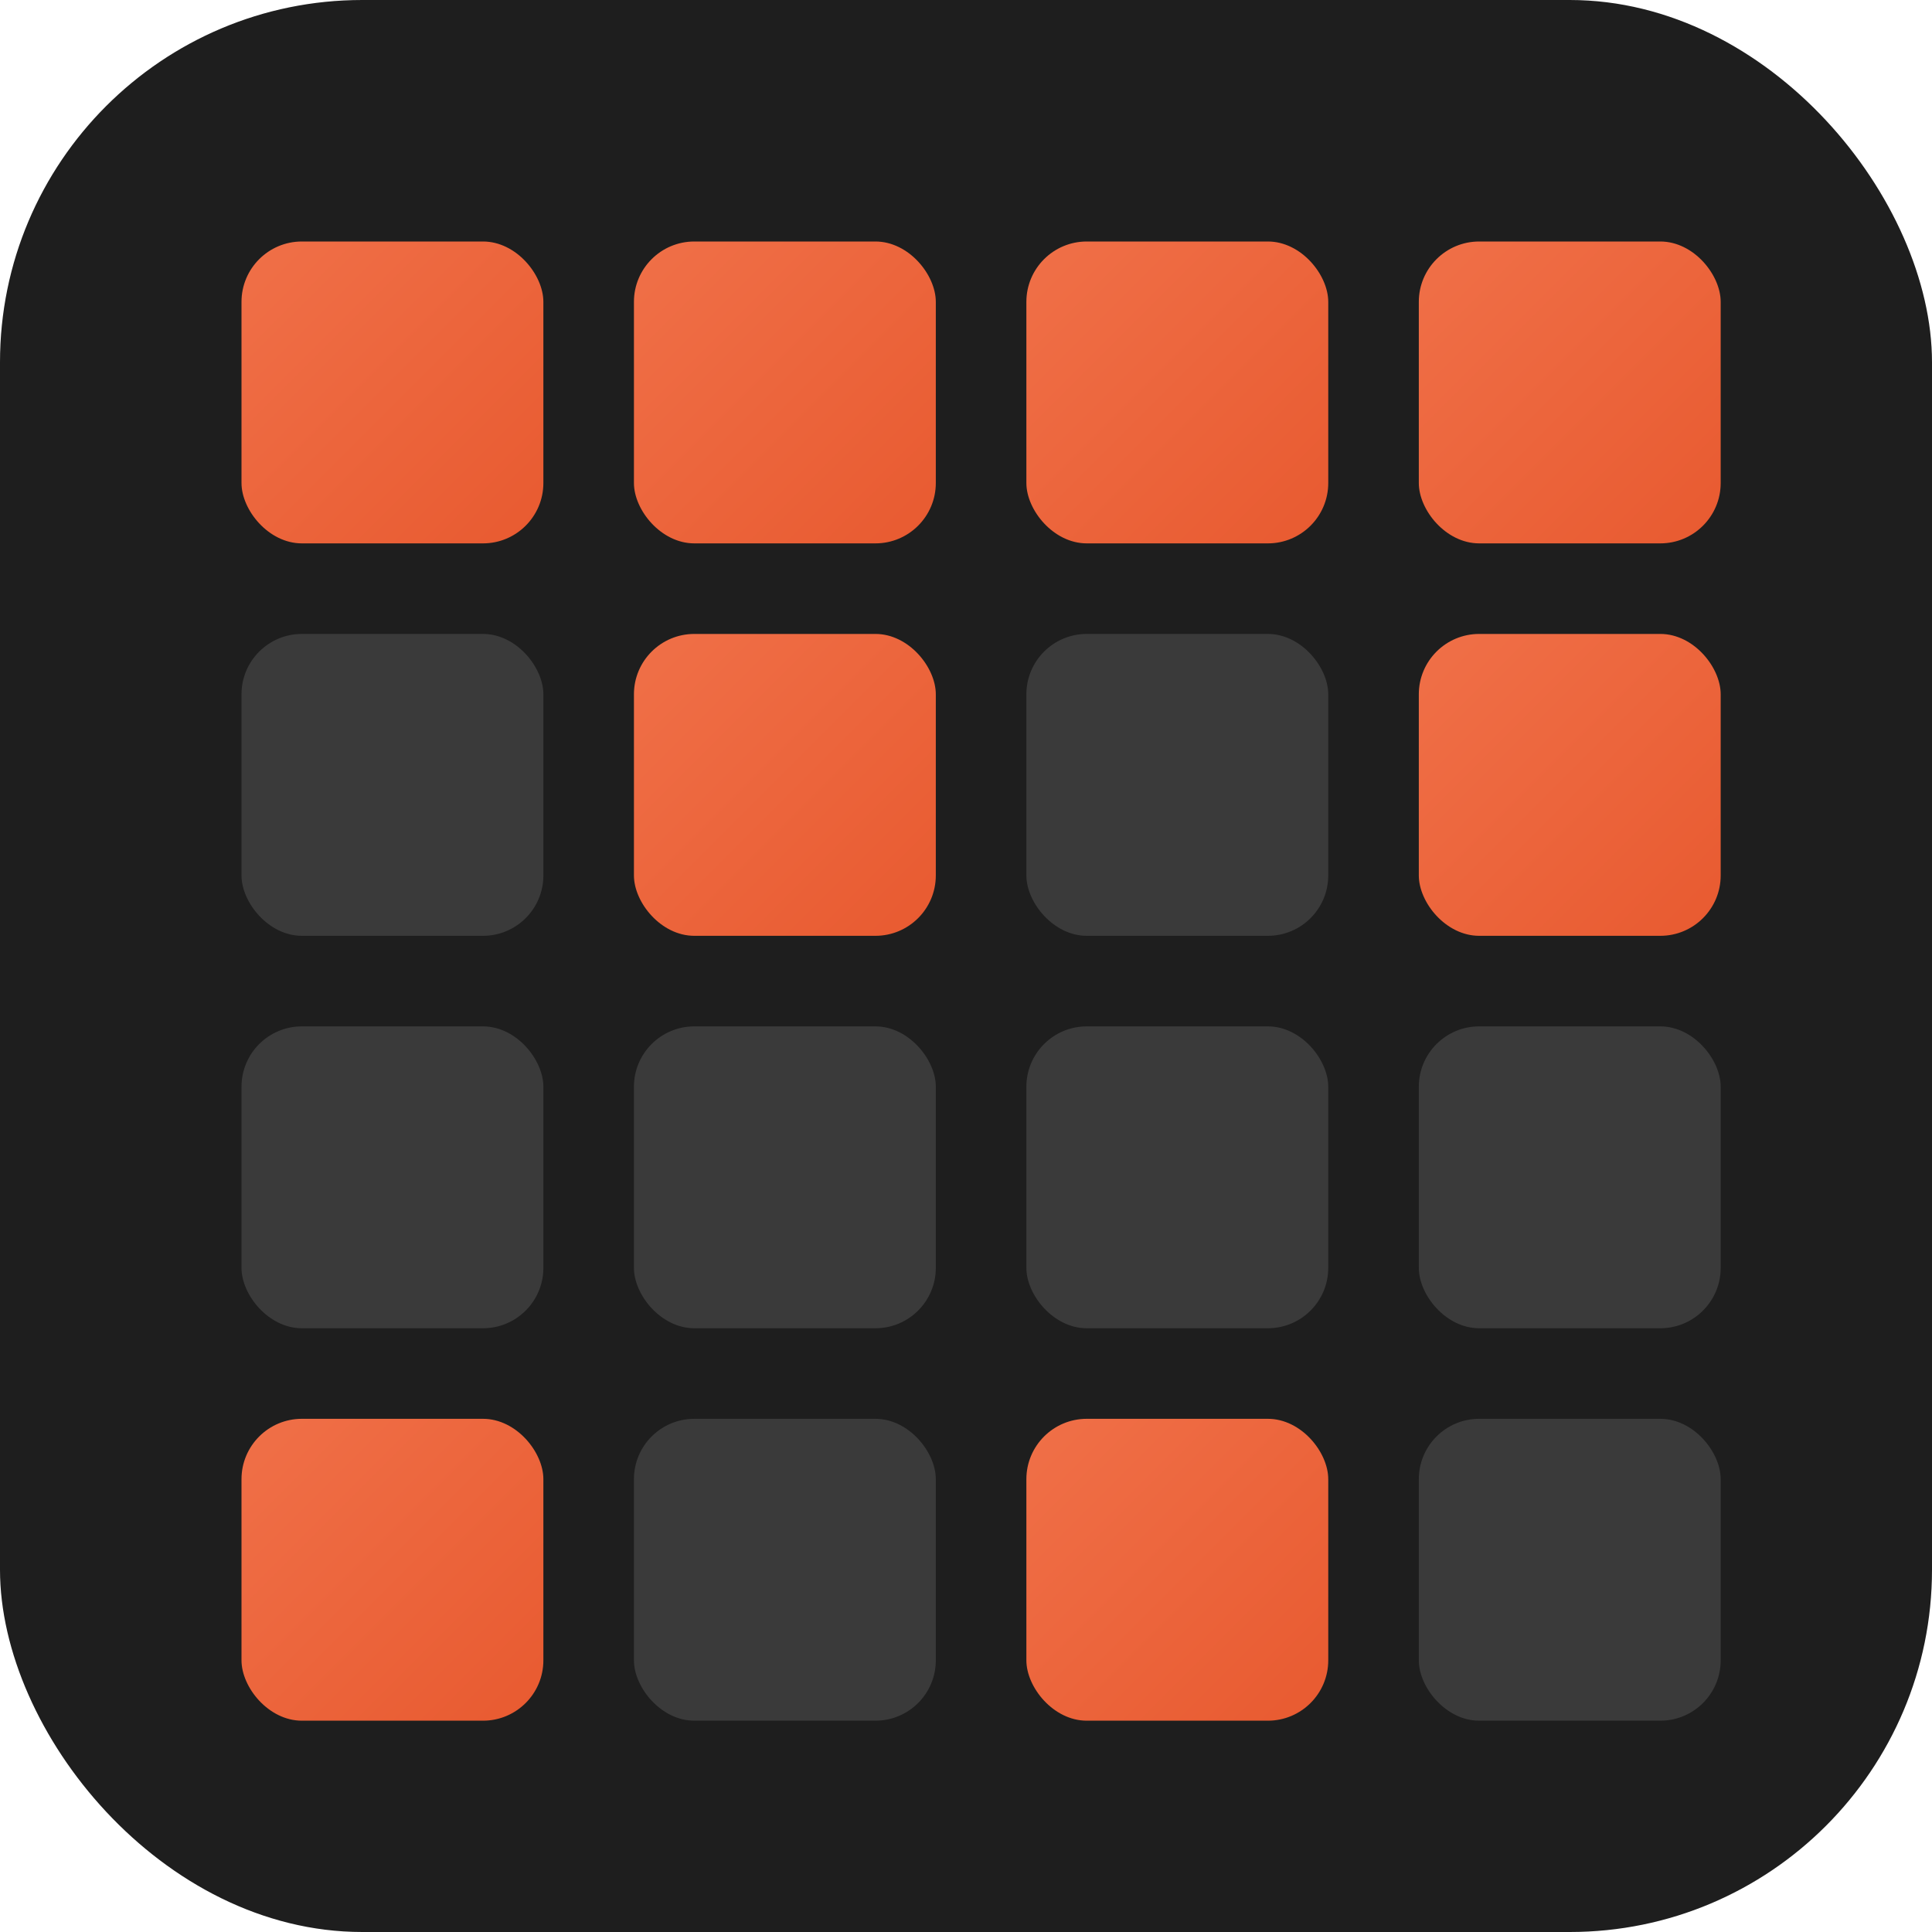
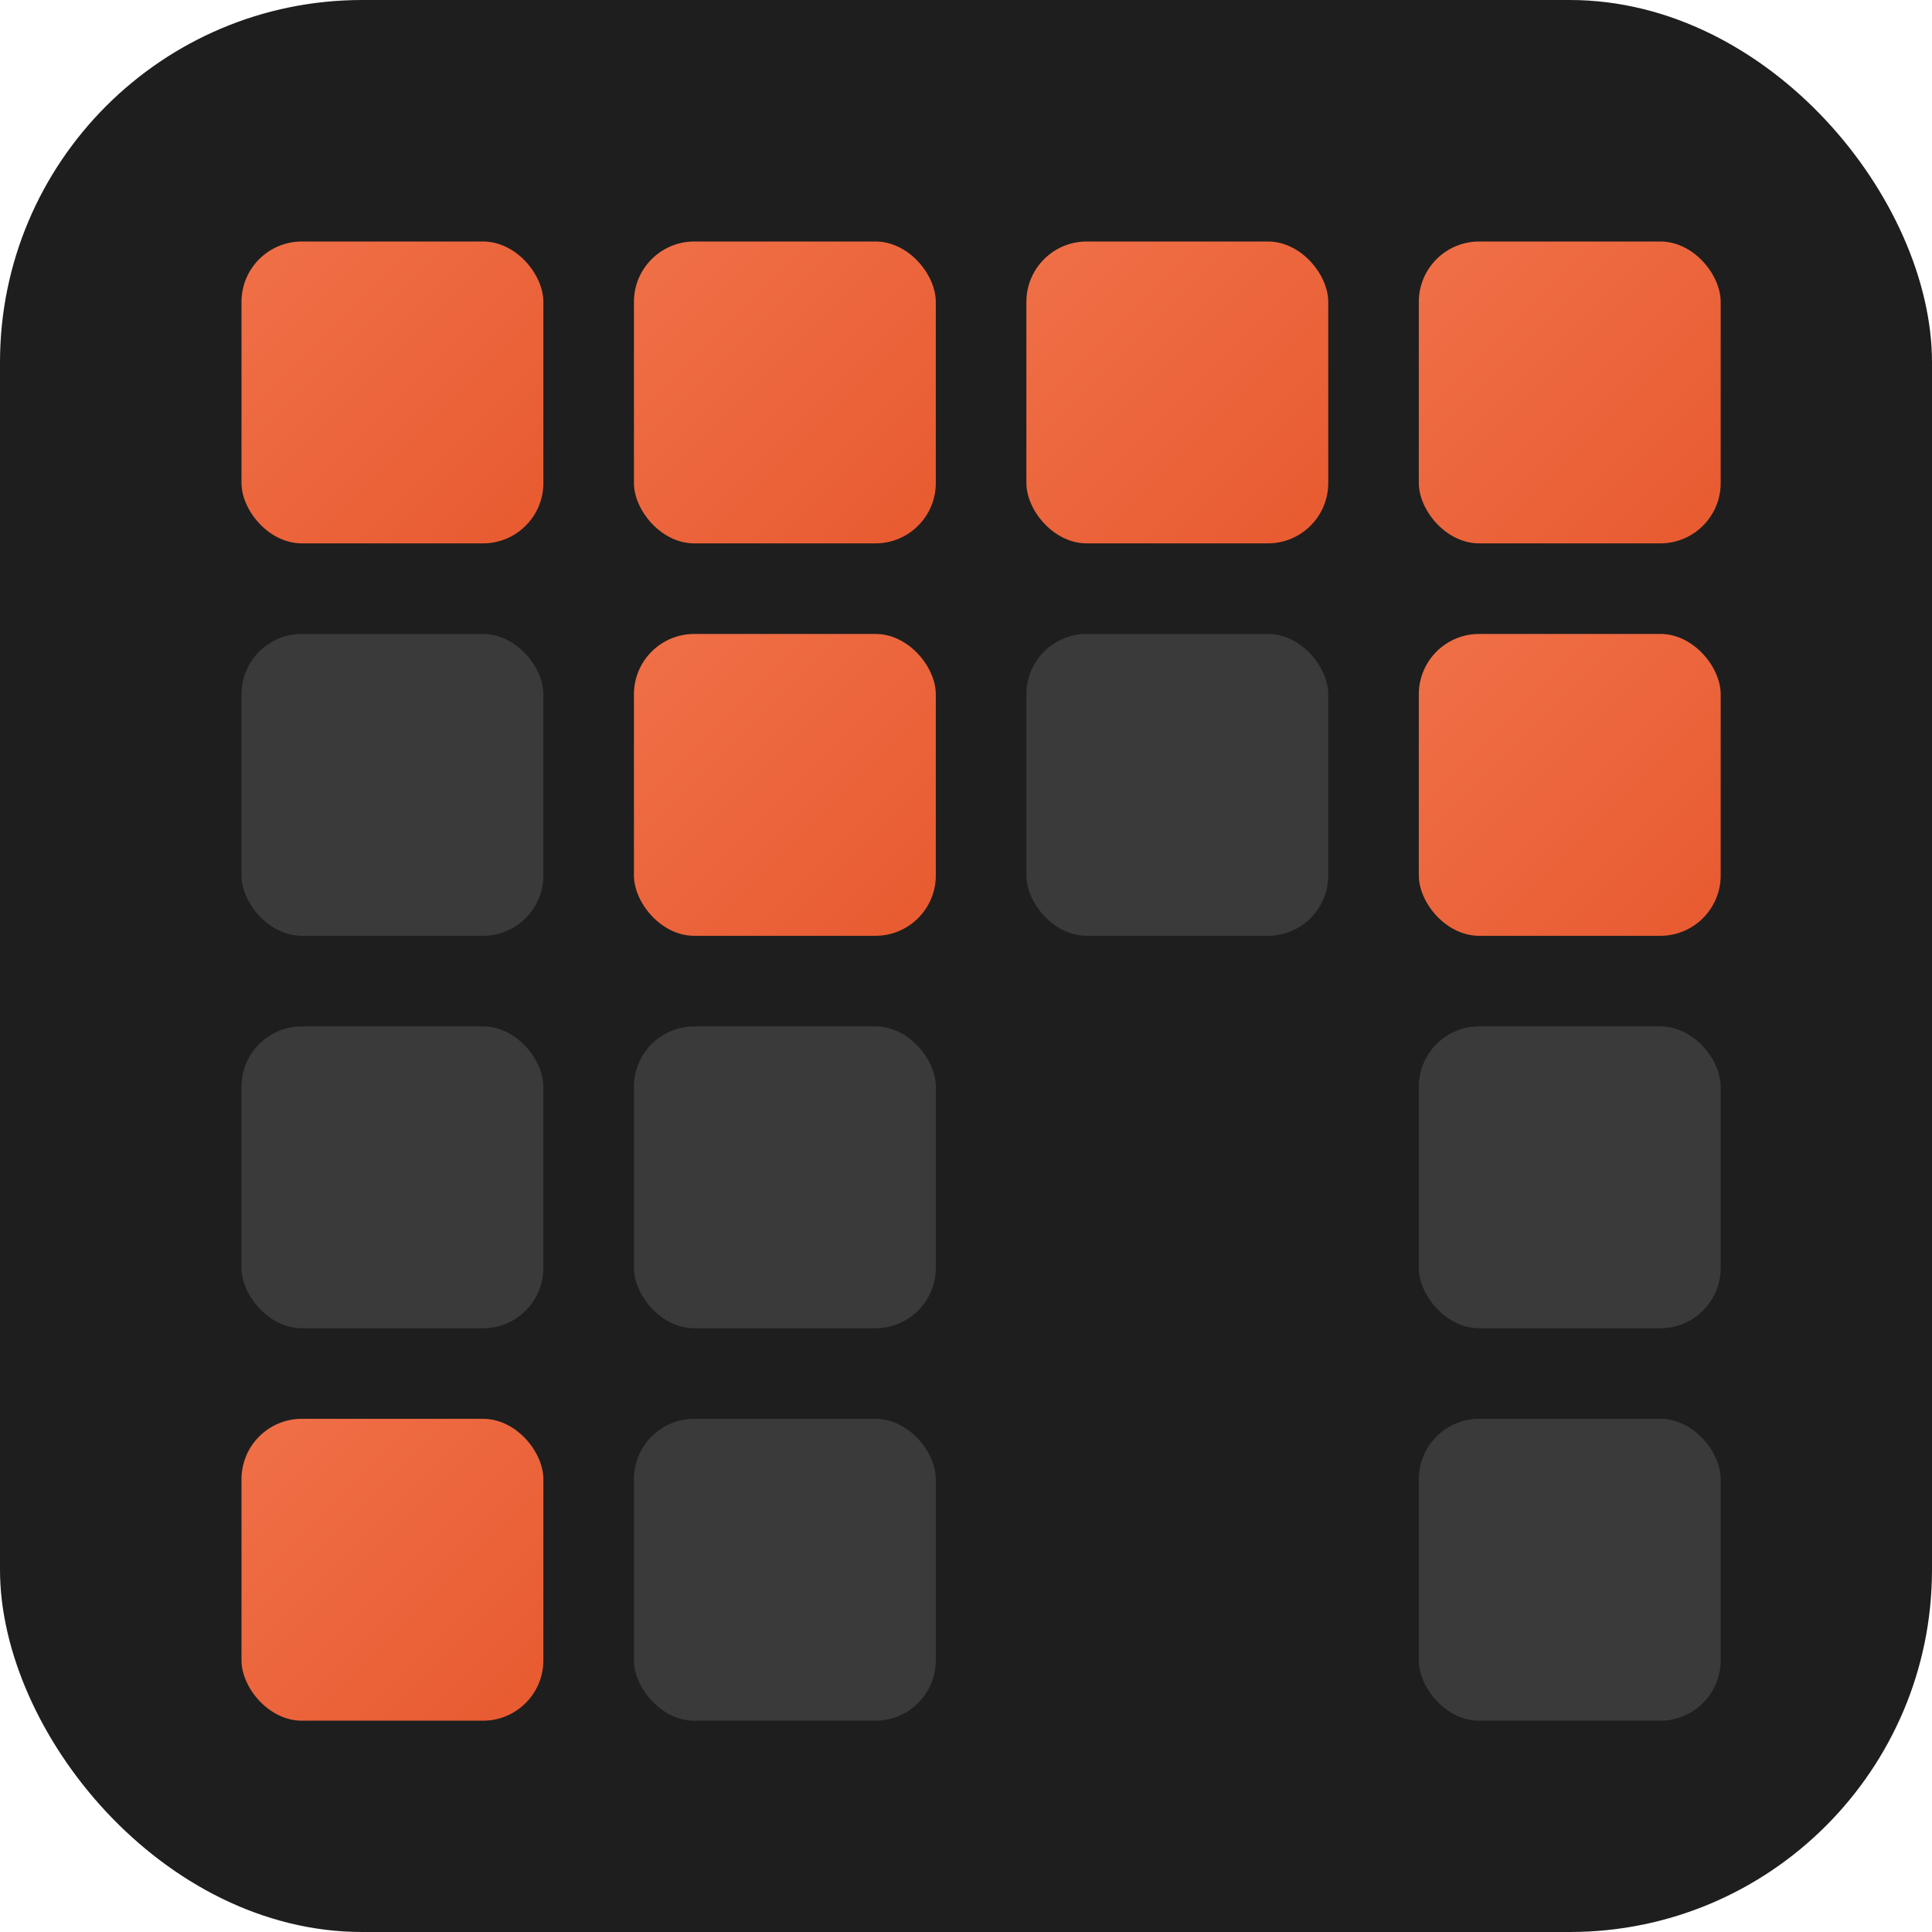
<svg xmlns="http://www.w3.org/2000/svg" viewBox="0 0 32 32">
  <defs>
    <linearGradient id="glow" x1="0%" y1="0%" x2="100%" y2="100%">
      <stop offset="0%" style="stop-color:#f07048;stop-opacity:1" />
      <stop offset="100%" style="stop-color:#e85a30;stop-opacity:1" />
    </linearGradient>
  </defs>
  <rect width="32" height="32" rx="6" fill="#1e1e1e" />
  <rect x="4" y="4" width="5" height="5" rx="1" fill="url(#glow)" />
  <rect x="10.5" y="4" width="5" height="5" rx="1" fill="url(#glow)" />
  <rect x="17" y="4" width="5" height="5" rx="1" fill="url(#glow)" />
  <rect x="23.5" y="4" width="5" height="5" rx="1" fill="url(#glow)" />
  <rect x="4" y="10.5" width="5" height="5" rx="1" fill="#3a3a3a" />
  <rect x="10.5" y="10.5" width="5" height="5" rx="1" fill="url(#glow)" />
  <rect x="17" y="10.5" width="5" height="5" rx="1" fill="#3a3a3a" />
  <rect x="23.5" y="10.5" width="5" height="5" rx="1" fill="url(#glow)" />
  <rect x="4" y="17" width="5" height="5" rx="1" fill="#3a3a3a" />
  <rect x="10.5" y="17" width="5" height="5" rx="1" fill="#3a3a3a" />
-   <rect x="17" y="17" width="5" height="5" rx="1" fill="#3a3a3a" />
  <rect x="23.5" y="17" width="5" height="5" rx="1" fill="#3a3a3a" />
  <rect x="4" y="23.5" width="5" height="5" rx="1" fill="url(#glow)" />
  <rect x="10.5" y="23.5" width="5" height="5" rx="1" fill="#3a3a3a" />
-   <rect x="17" y="23.5" width="5" height="5" rx="1" fill="url(#glow)" />
  <rect x="23.5" y="23.5" width="5" height="5" rx="1" fill="#3a3a3a" />
</svg>